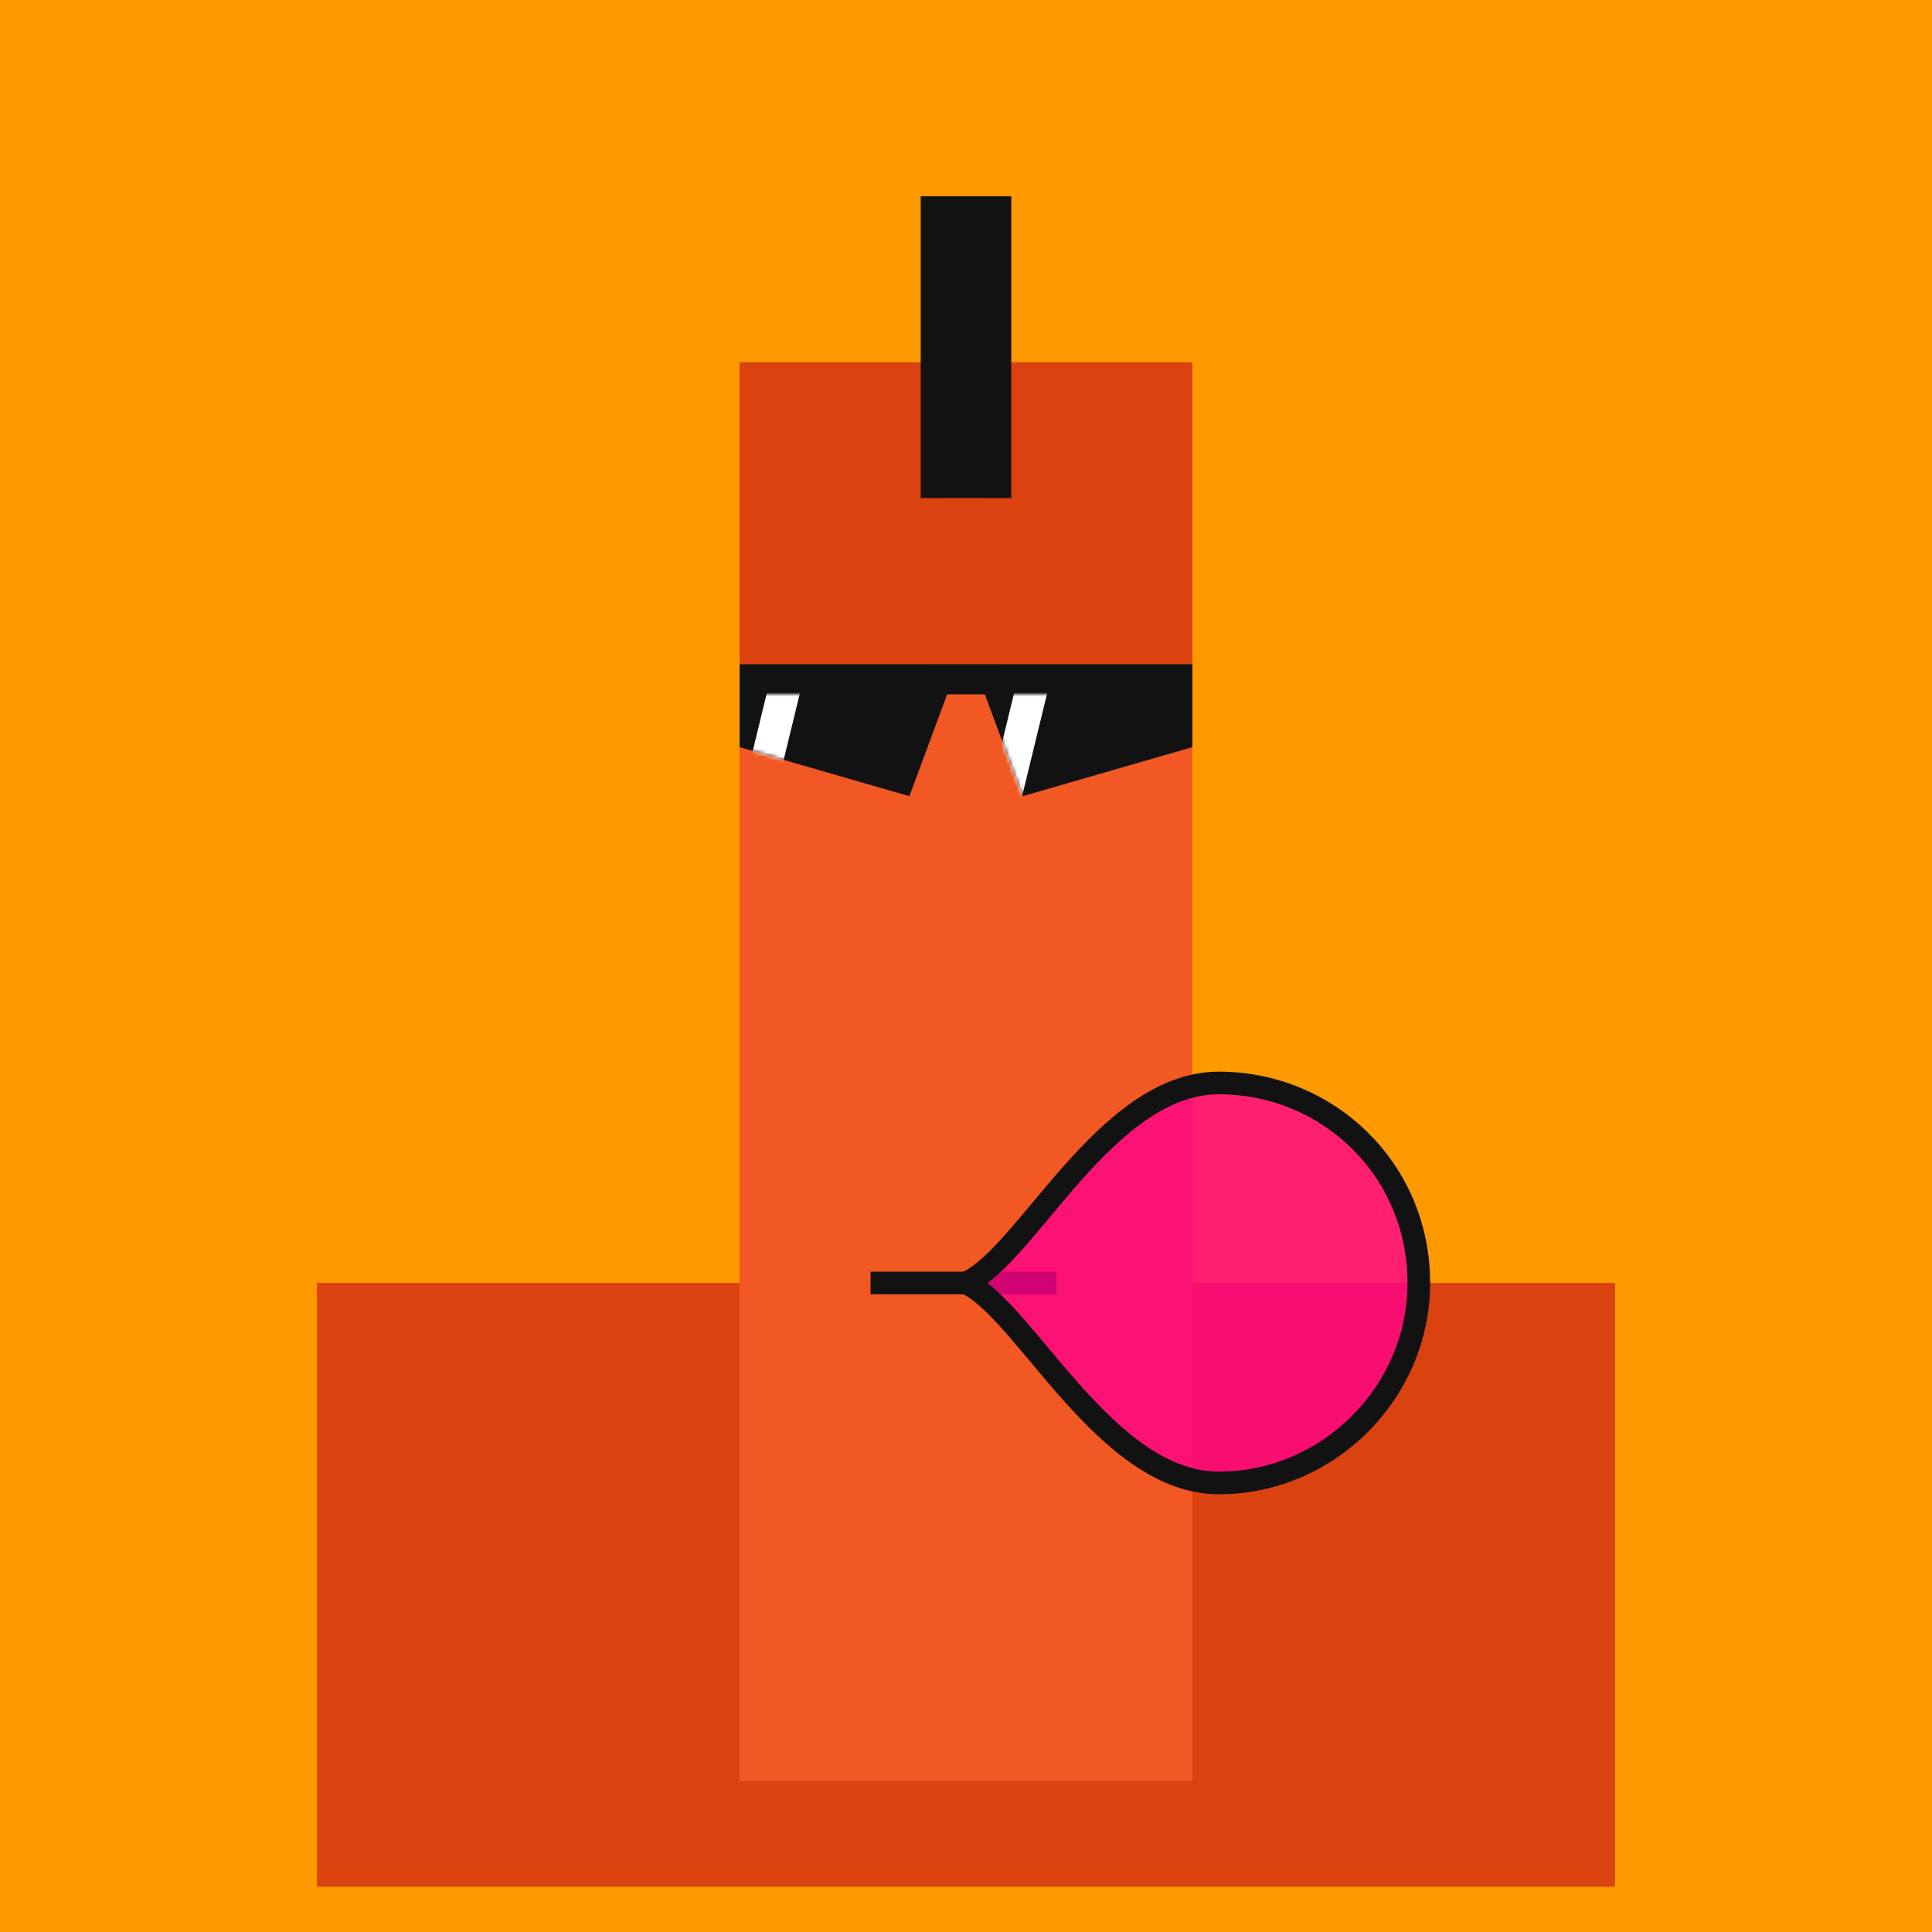
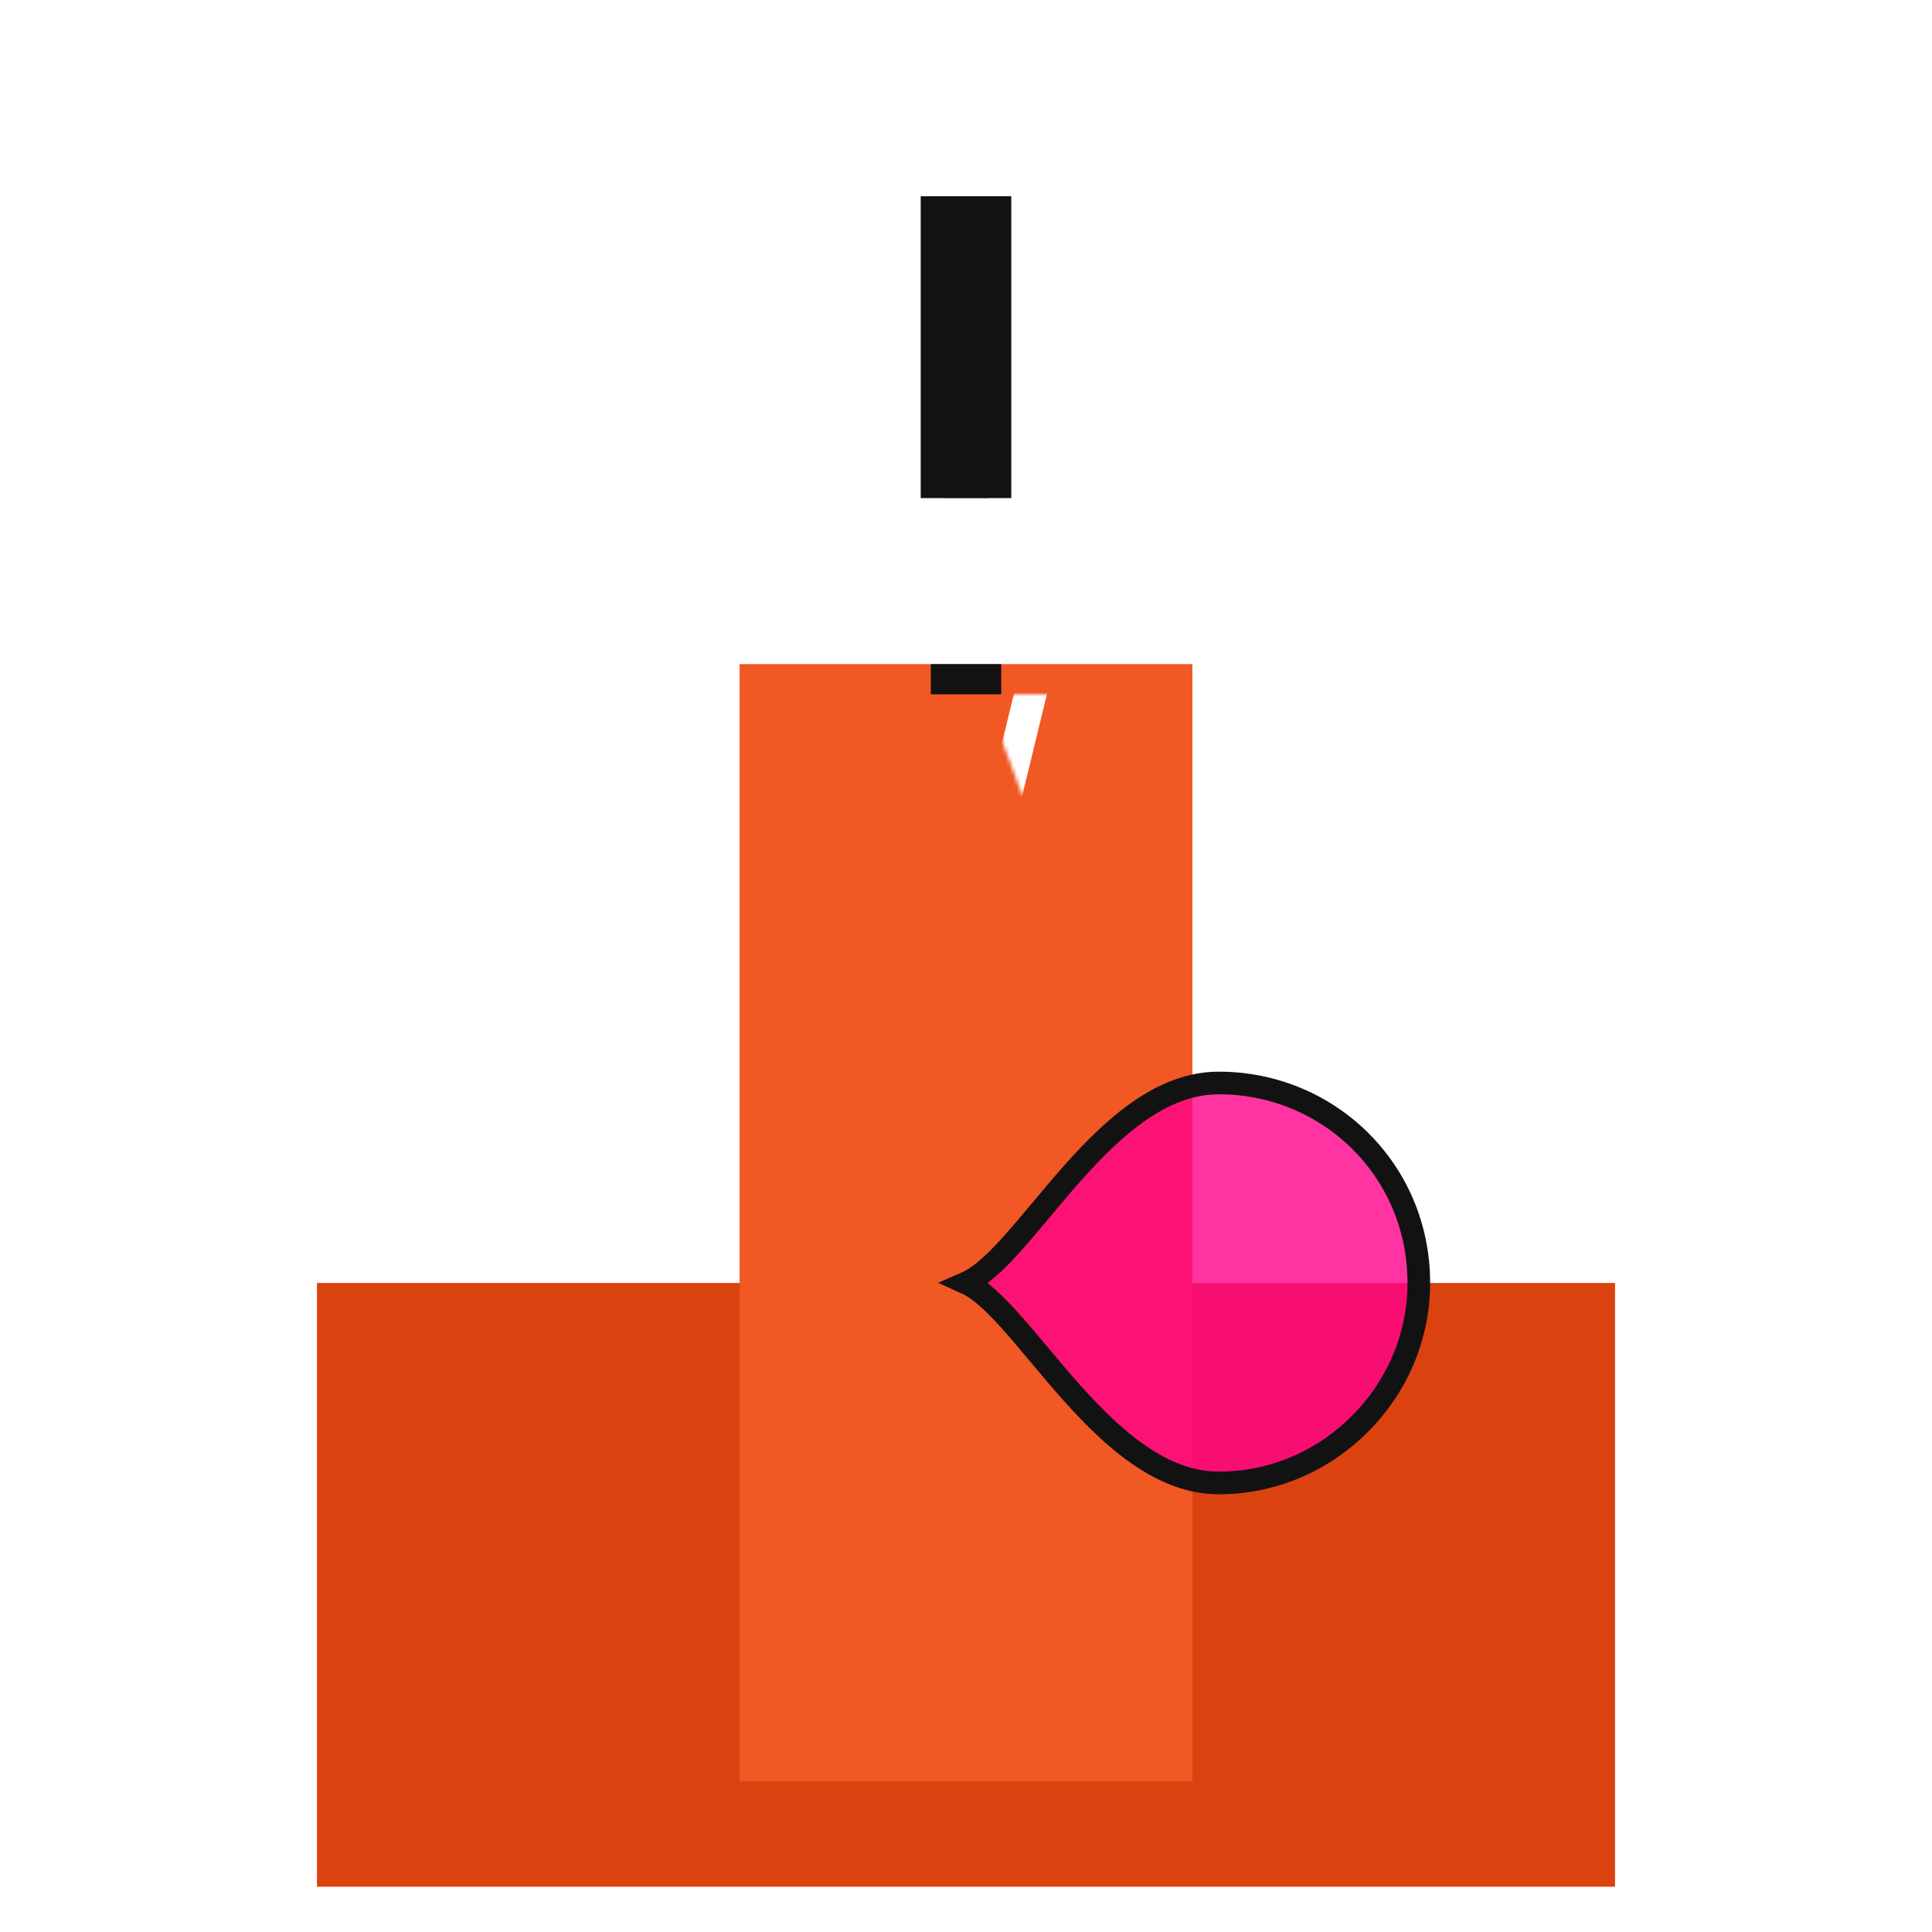
<svg xmlns="http://www.w3.org/2000/svg" width="512" height="512" fill="none">
-   <path fill="#F90" d="M0 0h512v512H0z" />
  <path fill="#DA420F" d="M84 340h344v160H84z" />
  <g>
    <animateTransform attributeName="transform" dur="0.4s" keyTimes="0;0.5;1" repeatCount="indefinite" type="translate" values="0 0;0 28;0 0" />
    <path fill="#F15824" d="M196 176h120v296H196z" />
-     <path fill="#DA420F" d="M196 96h120v80H196z" />
    <path fill="#F15824" d="M250 96h12v36h-12z">
      <animate attributeName="fill" begin="5s" dur="0.4s" repeatCount="5" values="#F15824; #fff; #F15824" />
    </path>
    <path fill="#121212" d="M244 52h24v80h-24z" />
-     <path fill="#121212" d="M196 176h50.667l5.333 5.333L241 211l-45-13v-22ZM316 176h-50.667L260 181.333 271 211l45-13v-22Z" />
    <path fill="#121212" d="M246.666 176h18.667v8h-18.667z" />
    <mask id="a" width="55" height="27" x="196" y="184" maskUnits="userSpaceOnUse" style="mask-type:alpha">
-       <path fill="#121212" d="M196 184h55l-10 27-45-13v-14Z" />
-     </mask>
+       </mask>
    <g mask="url(#a)">
      <path fill="#FFF" d="M204.112 180h8.77l-10.524 43.235h-8.77L204.112 180Z">
        <animateTransform attributeName="transform" dur="4s" keyTimes="0;0.1;0.3;1" repeatCount="indefinite" type="translate" values="-32 0;-32 0;48 0;48 0" />
      </path>
    </g>
    <mask id="b" width="55" height="27" x="261" y="184" maskUnits="userSpaceOnUse" style="mask-type:alpha">
      <path fill="#121212" d="M316 184h-55l10 27 45-13v-14Z" />
    </mask>
    <g mask="url(#b)">
      <path fill="#FFF" d="M269.641 180h8.77l-10.524 43.235h-8.77L269.641 180Z">
        <animateTransform attributeName="transform" dur="4s" keyTimes="0;0.1;0.3;1" repeatCount="indefinite" type="translate" values="-32 0;-32 0;48 0;48 0" />
      </path>
    </g>
-     <path stroke="#121212" stroke-width="6" d="M230.711 340H280" />
    <g>
      <animateTransform attributeName="transform" dur="4s" keyTimes="0;0.5;1" repeatCount="indefinite" type="translate" values="0 0;-124 -170;0 0" />
      <path fill="#FF008A" fill-opacity=".8" stroke="#121212" stroke-width="6" d="M376 340c0 29-24 53-53 53-30 0-51.5-46-67-53 16-7 37-53 67-53 29 0 53 23 53 53Z">
        <animateTransform attributeName="transform" dur="4s" keyTimes="0;0.5;1" repeatCount="indefinite" type="scale" values="1;1.5;1" />
      </path>
    </g>
  </g>
</svg>